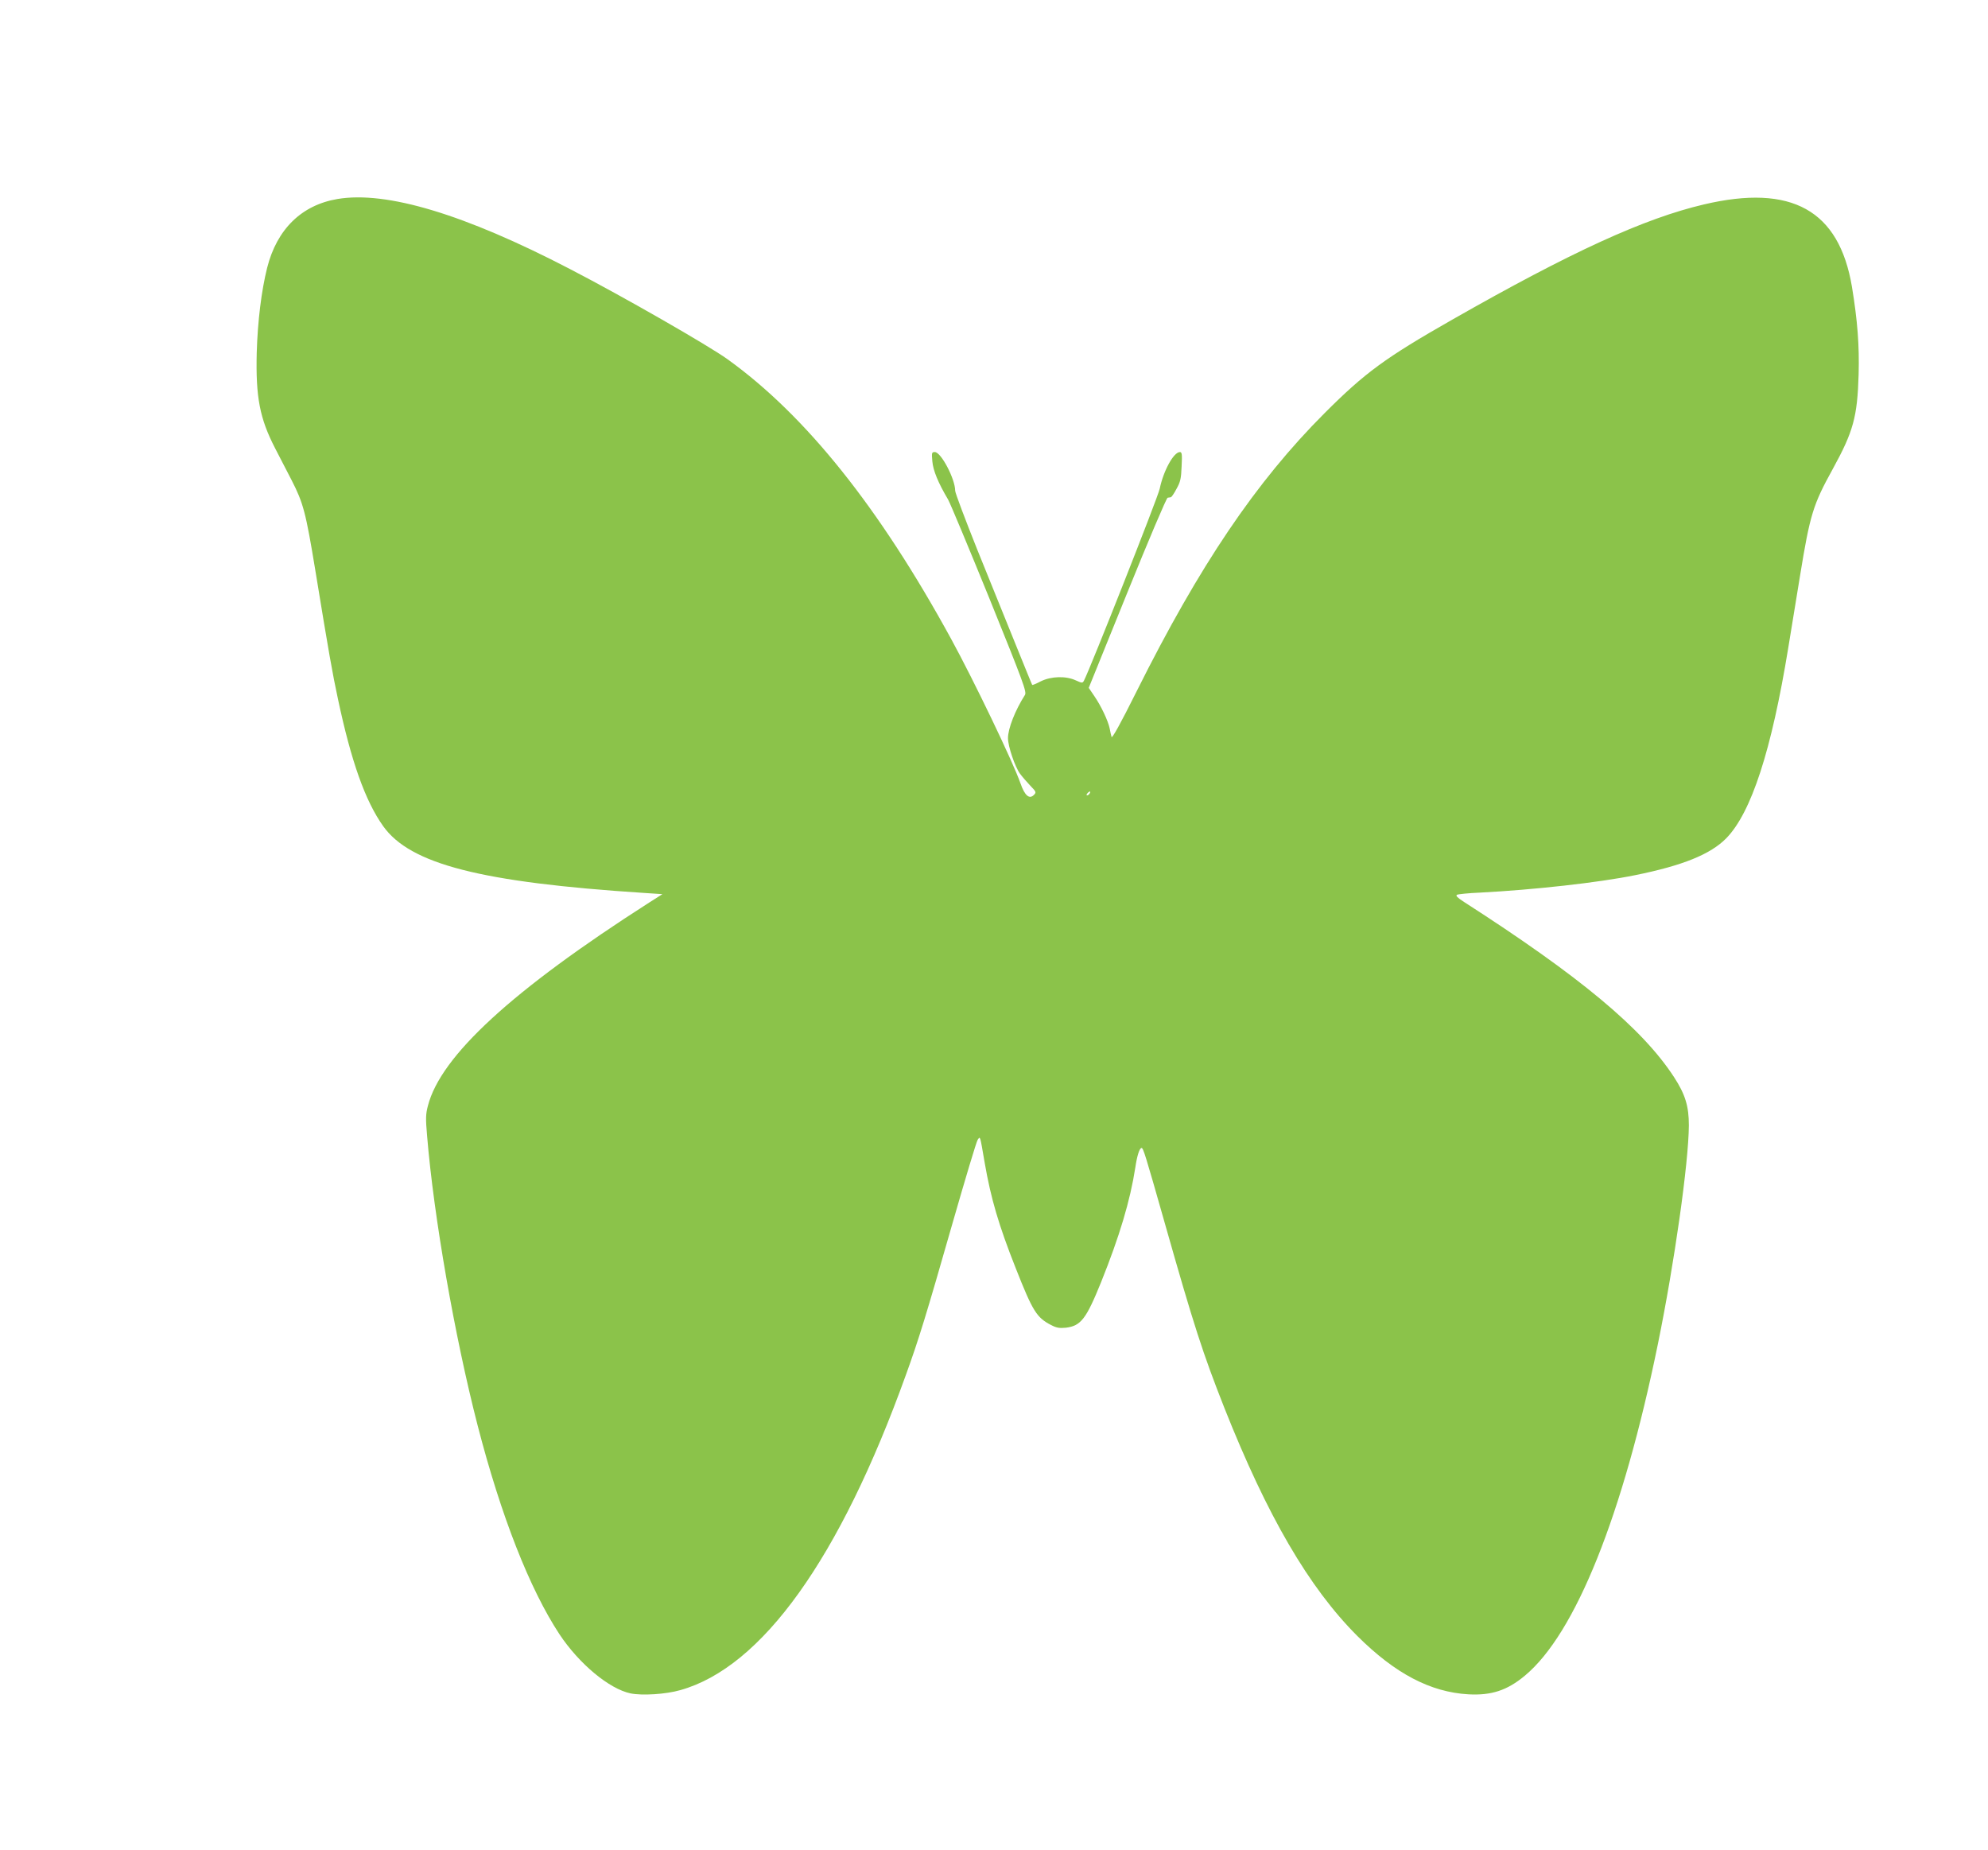
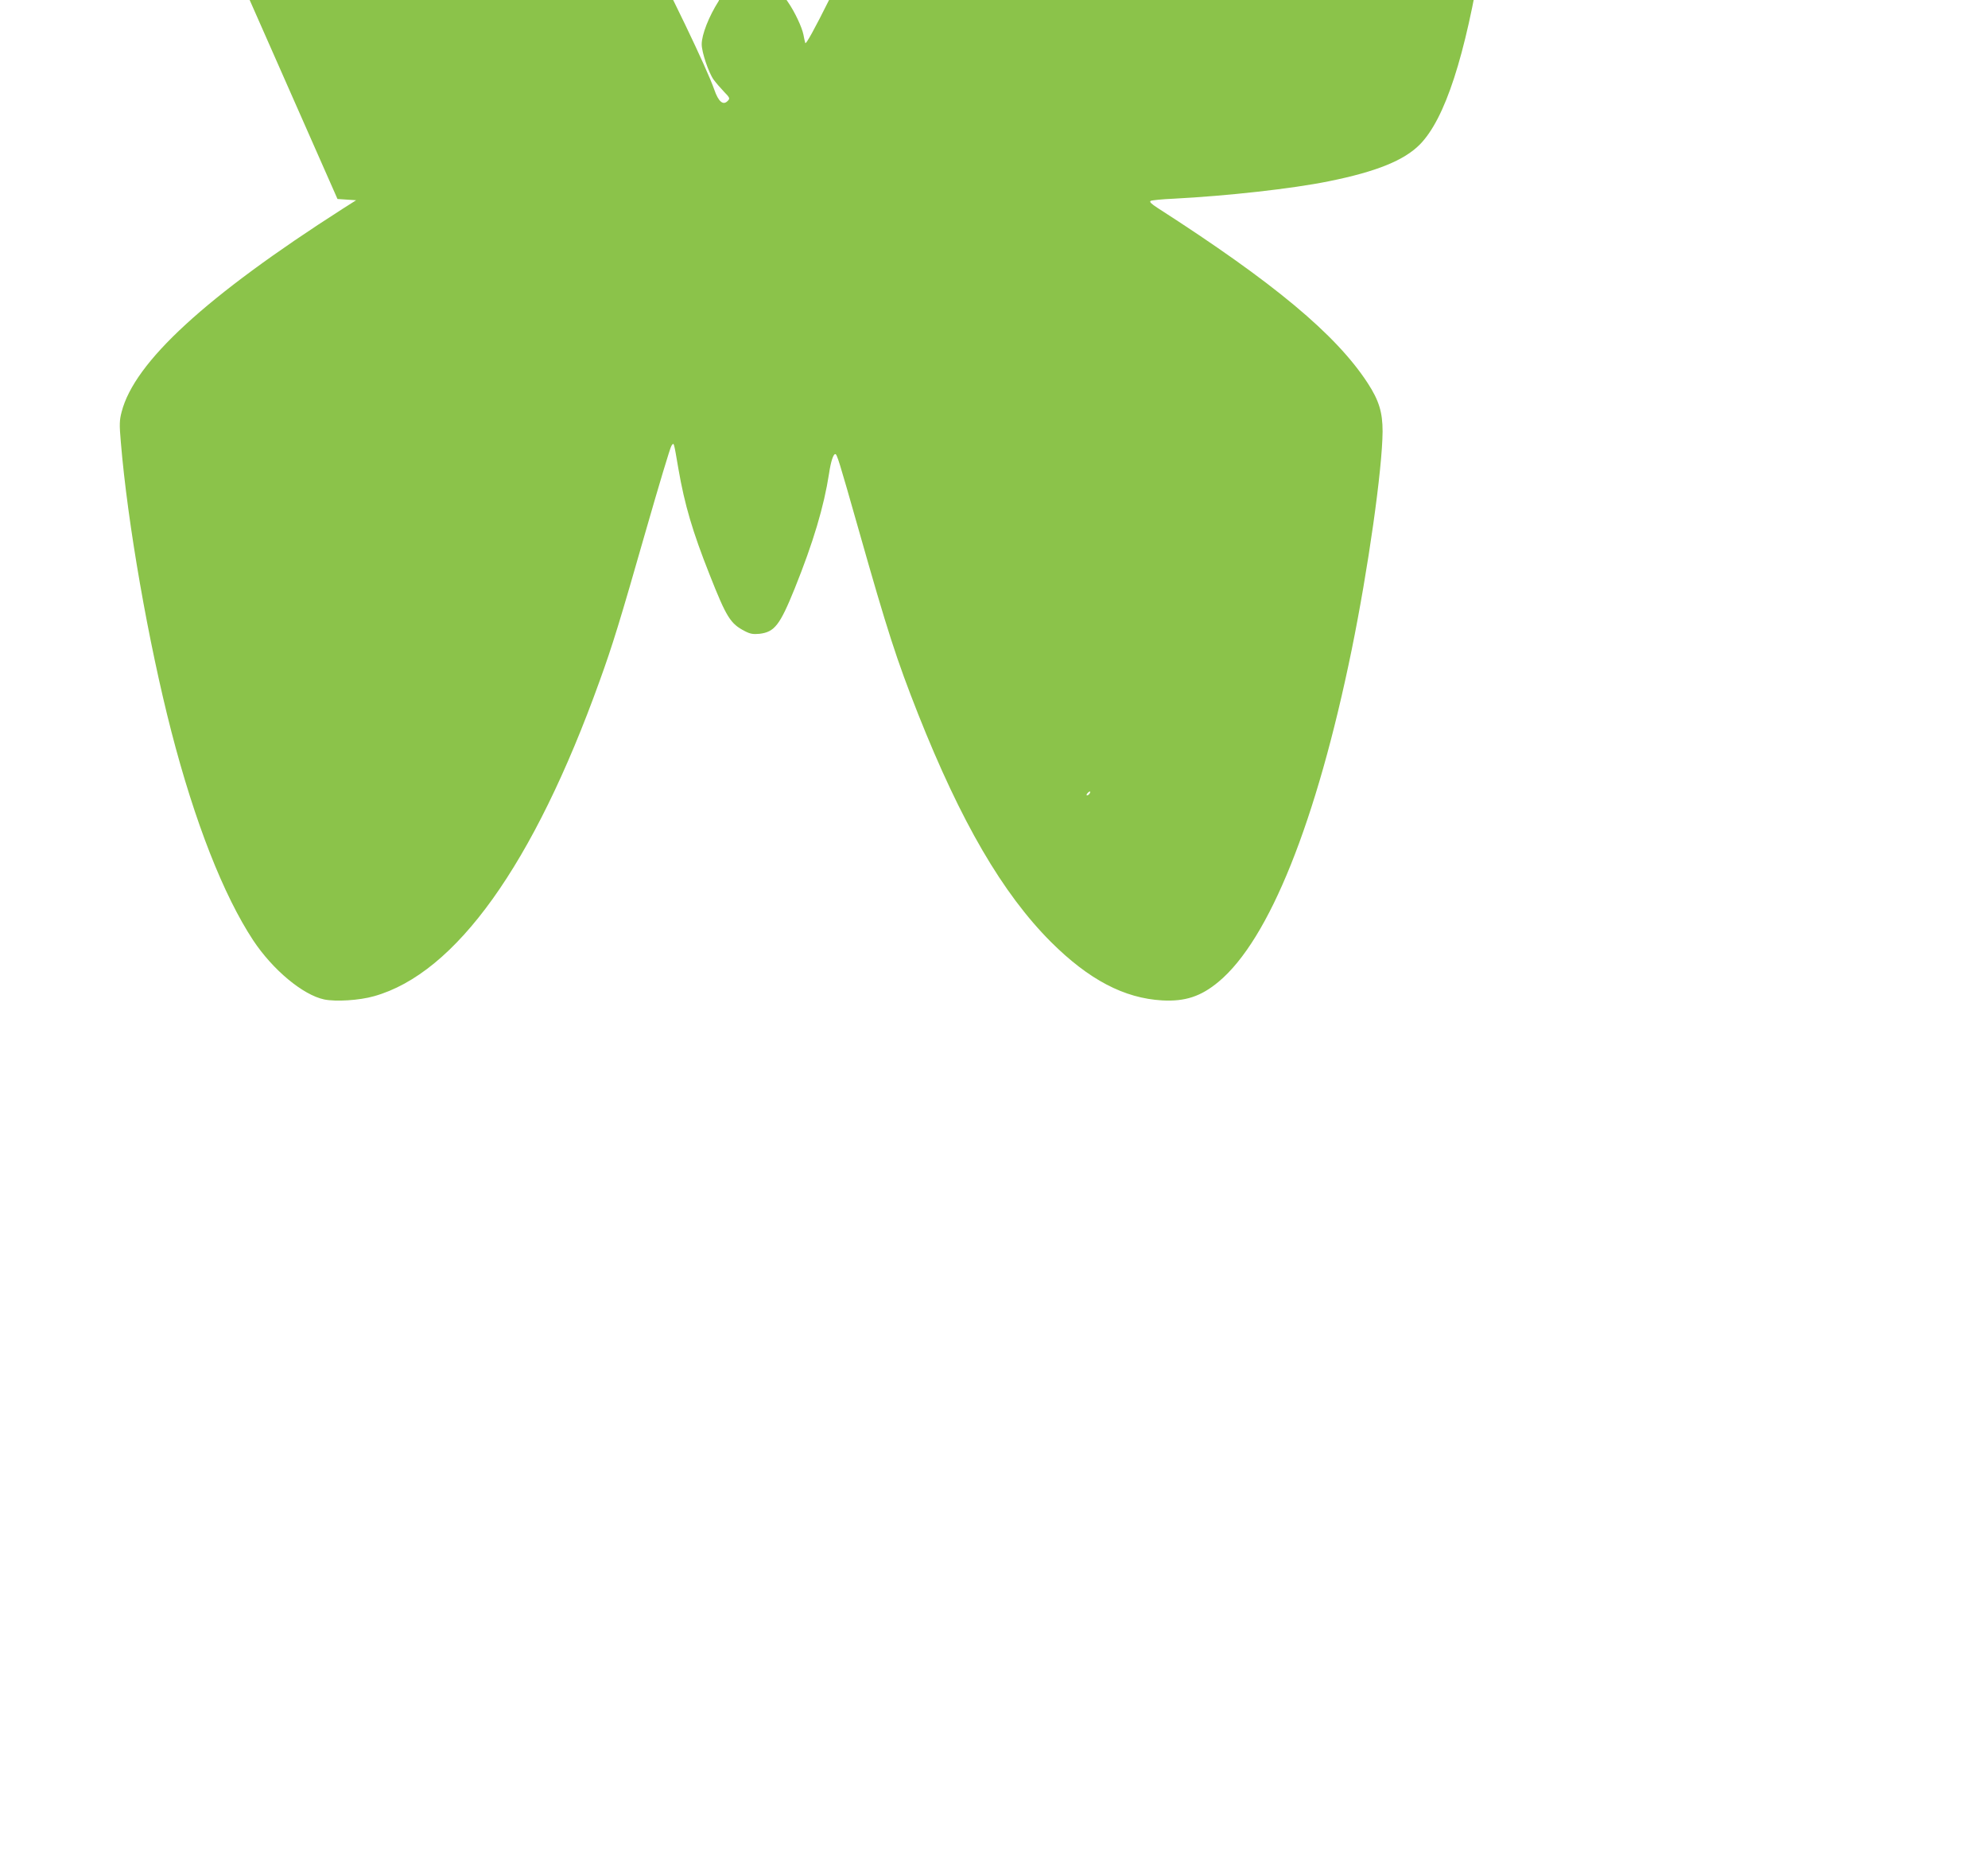
<svg xmlns="http://www.w3.org/2000/svg" version="1.0" width="1280pt" height="1191pt" viewBox="0 0 1280 1191" preserveAspectRatio="xMidYMid meet">
  <g transform="translate(0,1191) scale(0.1,-0.1)" fill="#8bc34a" stroke="none">
-     <path d="M2173 10629 c-231 -39 -390 -194 -453 -443 -37 -148 -61 -344 -67 -546 -7 -286 19 -423 118 -615 25 -49 73 -142 106 -205 76 -148 92 -209 153 -580 88 -538 110 -662 146 -830 85 -400 175 -655 291 -818 174 -245 630 -362 1678 -430 l120 -8 -85 -54 c-883 -565 -1343 -988 -1425 -1309 -14 -53 -15 -81 -5 -194 43 -521 178 -1292 325 -1862 151 -585 336 -1055 527 -1345 126 -190 320 -352 458 -381 74 -15 226 -6 320 21 526 147 1028 848 1453 2030 82 226 131 385 298 969 83 289 156 533 164 544 17 24 14 32 45 -148 40 -231 91 -404 200 -679 110 -279 135 -318 228 -366 35 -18 53 -21 95 -17 96 12 130 55 226 292 119 296 188 526 221 740 11 75 27 125 40 125 11 0 23 -38 150 -485 186 -656 245 -838 384 -1190 275 -693 543 -1154 855 -1466 244 -243 471 -362 716 -376 147 -8 249 25 363 120 326 271 631 1032 857 2137 106 520 197 1160 199 1405 0 124 -23 200 -96 312 -204 313 -605 647 -1352 1127 -43 28 -55 40 -45 46 8 4 75 11 149 14 345 18 761 64 997 112 308 62 487 135 588 238 161 165 291 564 399 1226 19 118 54 328 76 465 64 393 84 457 210 685 133 242 159 336 167 610 5 188 -7 344 -43 564 -83 493 -388 663 -953 530 -384 -90 -854 -305 -1621 -742 -430 -245 -560 -340 -821 -601 -442 -442 -806 -981 -1210 -1790 -105 -211 -159 -307 -162 -295 -3 11 -9 35 -12 54 -10 49 -55 145 -99 209 l-36 53 248 612 c136 336 253 612 260 612 7 1 16 2 20 3 5 0 22 25 37 54 25 44 30 66 33 145 4 78 2 92 -11 92 -40 0 -106 -120 -130 -236 -11 -54 -447 -1157 -488 -1236 -9 -16 -12 -16 -52 2 -64 30 -159 27 -226 -6 -28 -15 -53 -25 -55 -23 -2 2 -49 119 -106 259 -57 140 -168 415 -247 610 -78 195 -143 367 -143 381 0 76 -91 249 -131 249 -20 0 -21 -4 -16 -60 5 -59 38 -139 101 -245 13 -22 133 -310 267 -639 219 -541 241 -601 228 -620 -63 -99 -109 -216 -109 -278 0 -52 45 -184 77 -228 14 -19 44 -54 67 -78 38 -39 39 -43 23 -59 -29 -30 -59 -5 -86 73 -47 136 -302 666 -447 931 -463 847 -936 1438 -1439 1800 -124 89 -671 403 -1015 581 -679 353 -1181 504 -1497 451z m4842 -3828 c-3 -6 -11 -11 -16 -11 -5 0 -4 6 3 14 14 16 24 13 13 -3z" />
+     <path d="M2173 10629 l120 -8 -85 -54 c-883 -565 -1343 -988 -1425 -1309 -14 -53 -15 -81 -5 -194 43 -521 178 -1292 325 -1862 151 -585 336 -1055 527 -1345 126 -190 320 -352 458 -381 74 -15 226 -6 320 21 526 147 1028 848 1453 2030 82 226 131 385 298 969 83 289 156 533 164 544 17 24 14 32 45 -148 40 -231 91 -404 200 -679 110 -279 135 -318 228 -366 35 -18 53 -21 95 -17 96 12 130 55 226 292 119 296 188 526 221 740 11 75 27 125 40 125 11 0 23 -38 150 -485 186 -656 245 -838 384 -1190 275 -693 543 -1154 855 -1466 244 -243 471 -362 716 -376 147 -8 249 25 363 120 326 271 631 1032 857 2137 106 520 197 1160 199 1405 0 124 -23 200 -96 312 -204 313 -605 647 -1352 1127 -43 28 -55 40 -45 46 8 4 75 11 149 14 345 18 761 64 997 112 308 62 487 135 588 238 161 165 291 564 399 1226 19 118 54 328 76 465 64 393 84 457 210 685 133 242 159 336 167 610 5 188 -7 344 -43 564 -83 493 -388 663 -953 530 -384 -90 -854 -305 -1621 -742 -430 -245 -560 -340 -821 -601 -442 -442 -806 -981 -1210 -1790 -105 -211 -159 -307 -162 -295 -3 11 -9 35 -12 54 -10 49 -55 145 -99 209 l-36 53 248 612 c136 336 253 612 260 612 7 1 16 2 20 3 5 0 22 25 37 54 25 44 30 66 33 145 4 78 2 92 -11 92 -40 0 -106 -120 -130 -236 -11 -54 -447 -1157 -488 -1236 -9 -16 -12 -16 -52 2 -64 30 -159 27 -226 -6 -28 -15 -53 -25 -55 -23 -2 2 -49 119 -106 259 -57 140 -168 415 -247 610 -78 195 -143 367 -143 381 0 76 -91 249 -131 249 -20 0 -21 -4 -16 -60 5 -59 38 -139 101 -245 13 -22 133 -310 267 -639 219 -541 241 -601 228 -620 -63 -99 -109 -216 -109 -278 0 -52 45 -184 77 -228 14 -19 44 -54 67 -78 38 -39 39 -43 23 -59 -29 -30 -59 -5 -86 73 -47 136 -302 666 -447 931 -463 847 -936 1438 -1439 1800 -124 89 -671 403 -1015 581 -679 353 -1181 504 -1497 451z m4842 -3828 c-3 -6 -11 -11 -16 -11 -5 0 -4 6 3 14 14 16 24 13 13 -3z" />
  </g>
</svg>